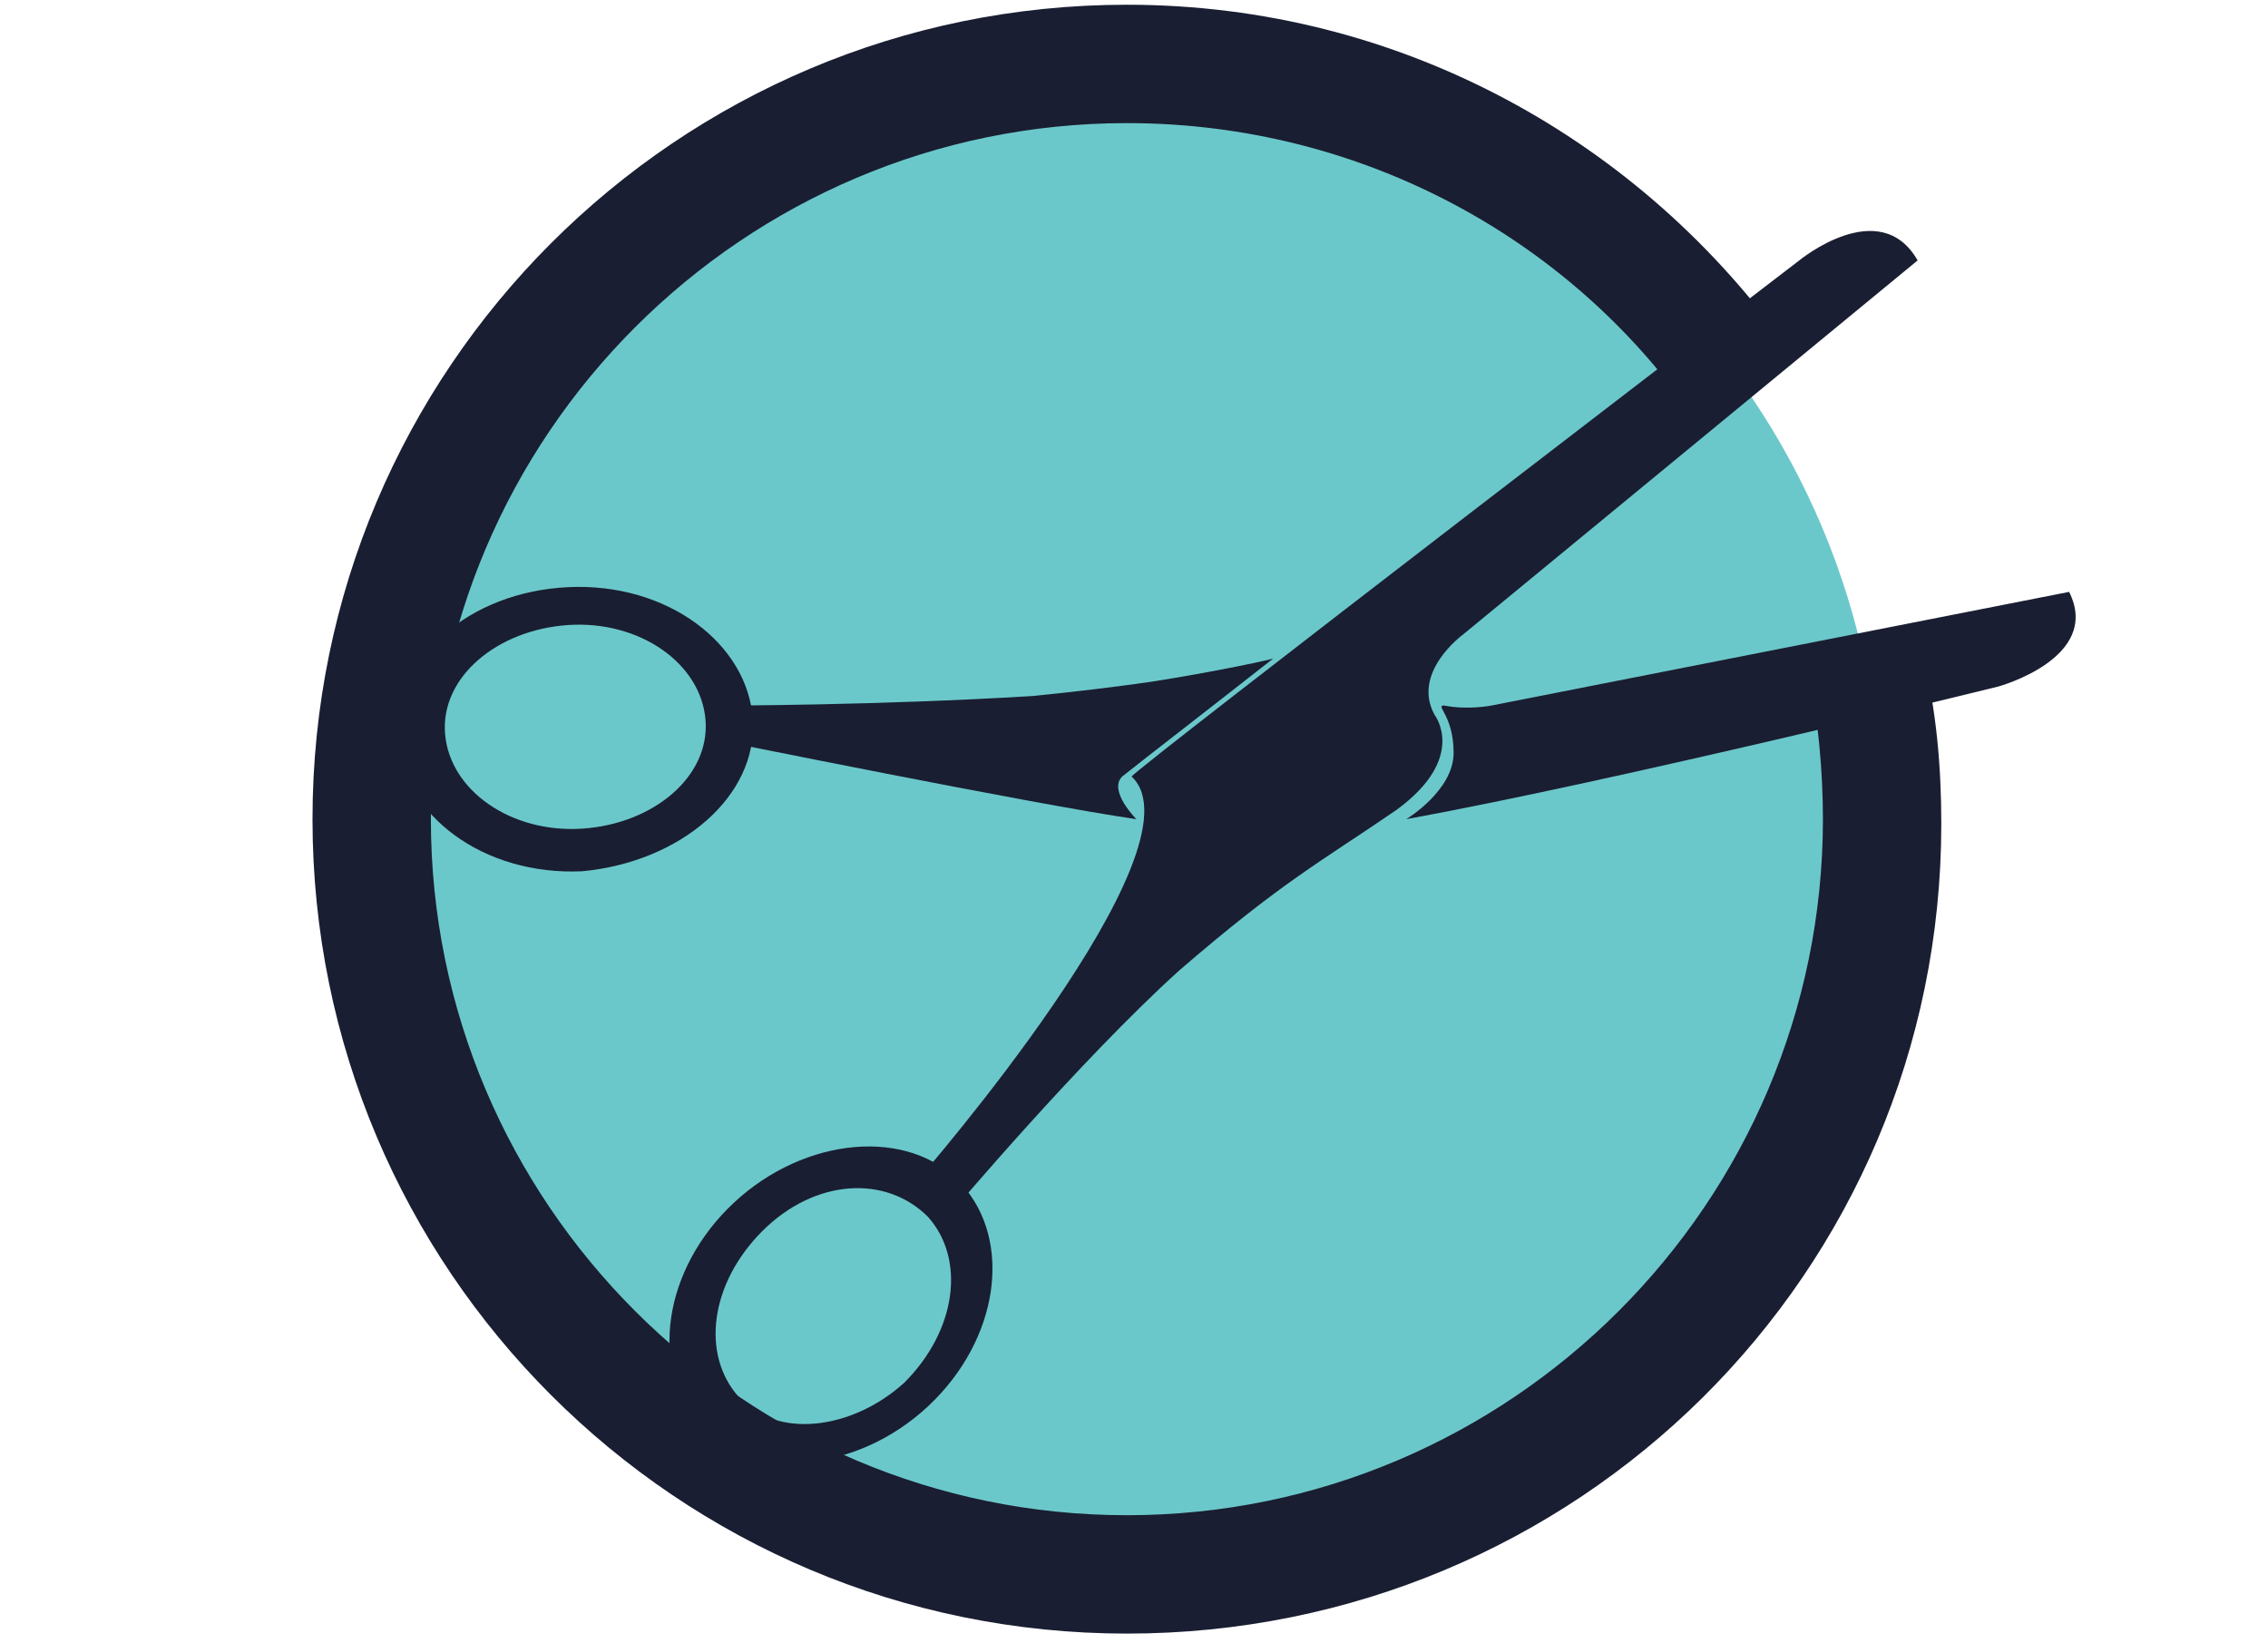
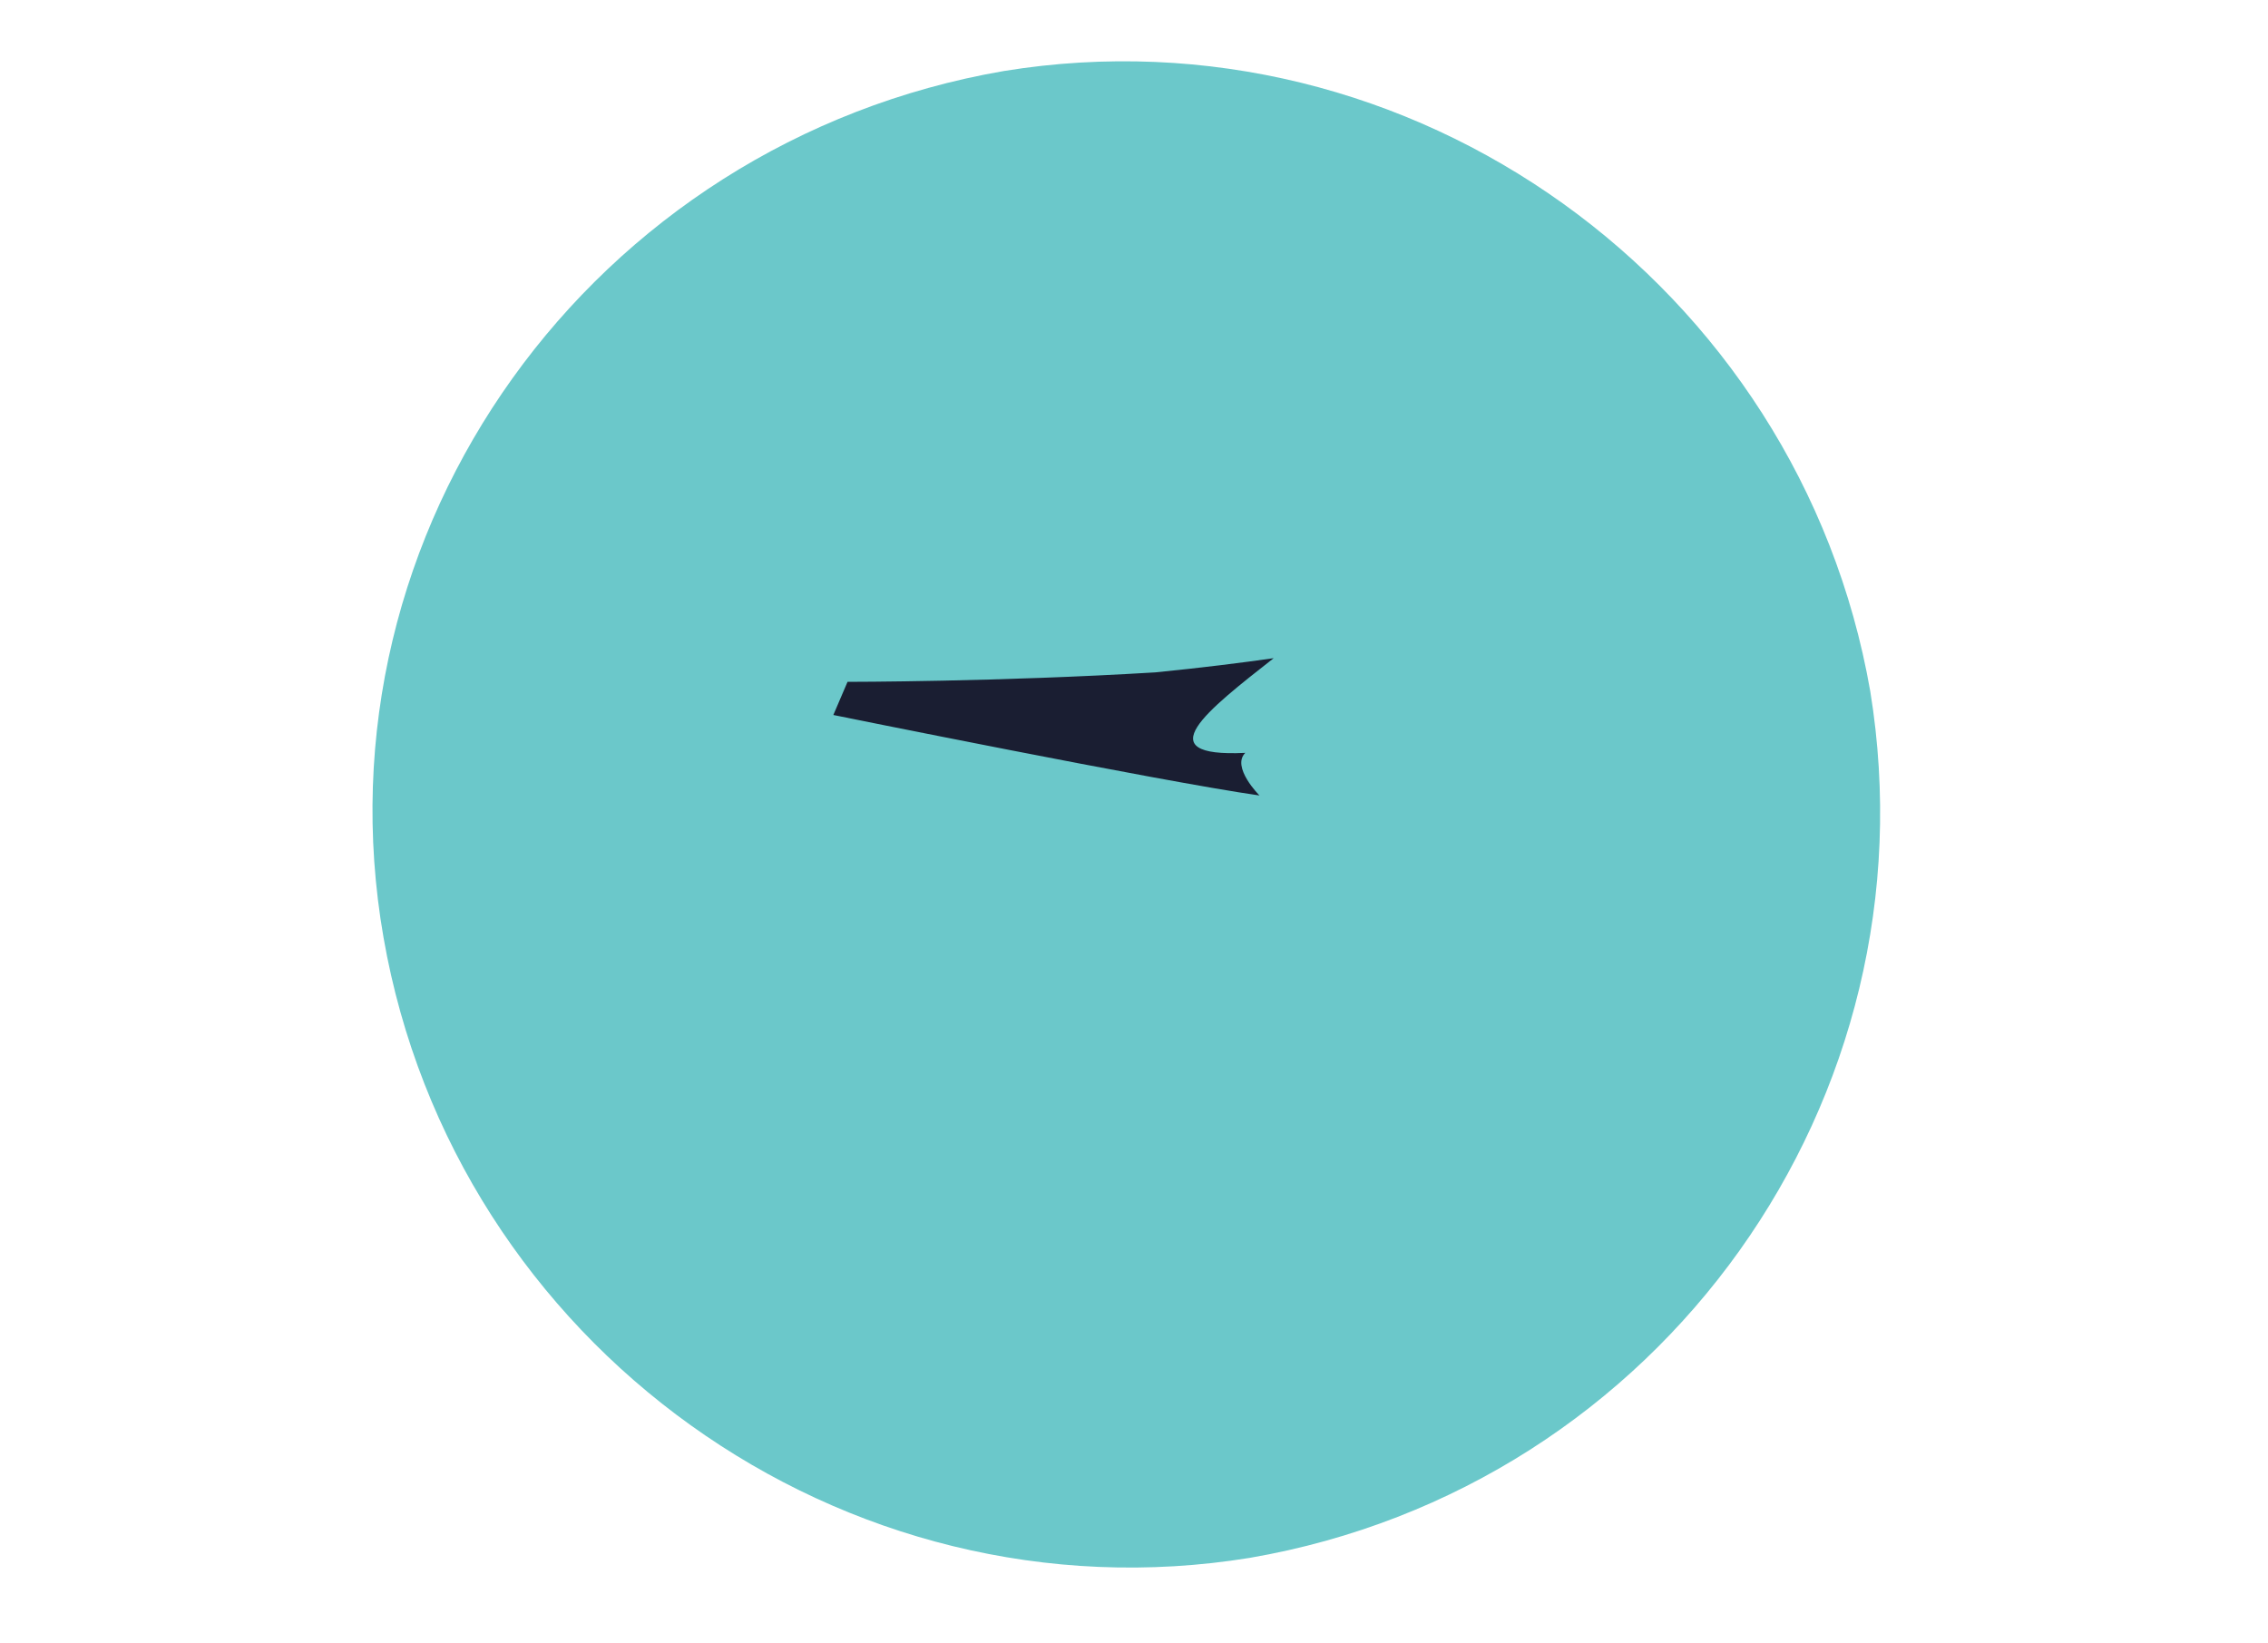
<svg xmlns="http://www.w3.org/2000/svg" version="1.1" id="Layer_1" x="0px" y="0px" viewBox="0 0 47.9 34.7" enable-background="new 0 0 47.9 34.7" xml:space="preserve">
  <path fill="#6BC8CA" d="M21.2,1.5C29.8,0.1,38,6,39.5,14.6c1.4,8.6-4.4,16.8-13.1,18.3c-8.6,1.4-16.8-4.5-18.3-13.1  C6.6,11.2,12.5,3,21.2,1.5" />
  <g>
    <g>
-       <path fill="#1A1E32" d="M38.2,14.2c0.2,1,0.3,2.1,0.3,3.1c0,8.1-6.6,14.7-14.7,14.7c-8.1,0-14.7-6.6-14.7-14.7S15.7,2.6,23.8,2.6    c5,0,9.5,2.5,12.1,6.4l1.9-1.6C34.7,3,29.6,0.1,23.8,0.1c-9.5,0-17.2,7.7-17.2,17.2s7.7,17.2,17.2,17.2S41,26.9,41,17.4    c0-1.2-0.1-2.4-0.4-3.6L38.2,14.2z" />
-       <path fill="#1A1E32" d="M43.7,12.5l-12.2,2.4c0,0-0.5,0.1-1,0c-0.2,0,0.2,0.2,0.2,1c0,0.8-1,1.4-1,1.4c4.4-0.8,12.5-2.8,12.5-2.8    S44.4,13.9,43.7,12.5" />
-       <path fill="#1A1E32" d="M26.9,13.9c0.1,0-1.3,0.3-2.6,0.5c-0.7,0.1-1.5,0.2-2.5,0.3c-3.3,0.2-6.5,0.2-6.5,0.2l-0.3,0.7    c0,0,6.9,1.4,9,1.7c0,0-0.6-0.6-0.3-0.9C24.2,16,25.5,15,26.9,13.9" />
-       <path fill="#1A1E32" d="M9.4,15.5c-0.1-1.2,1.1-2.2,2.6-2.3c1.5-0.1,2.8,0.8,2.9,2c0.1,1.2-1.1,2.2-2.6,2.3    C10.8,17.6,9.5,16.7,9.4,15.5 M15.9,15.2c-0.1-1.6-1.8-2.9-3.9-2.8c-2.1,0.1-3.7,1.5-3.6,3.2c0.1,1.6,1.8,2.9,3.9,2.8    C14.4,18.2,16,16.8,15.9,15.2" />
-       <path fill="#1A1E32" d="M19.6,25.7c0.8,0.9,0.6,2.4-0.5,3.5c-1.1,1-2.7,1.2-3.5,0.3c-0.8-0.9-0.6-2.4,0.5-3.5    C17.2,24.9,18.7,24.8,19.6,25.7 M14.8,30.1c1.1,1.2,3.3,1,4.8-0.4c1.5-1.4,1.8-3.5,0.7-4.7c-1.1-1.2-3.3-1-4.8,0.4    C14,26.8,13.7,28.9,14.8,30.1" />
-       <path fill="#1A1E32" d="M40.5,5.5l-9.6,7.9c0,0-1.1,0.8-0.6,1.7c0,0,0.7,0.9-0.8,2c-1.6,1.1-2.4,1.5-4.6,3.4    c-2.1,1.9-4.8,5.1-4.8,5.1l-0.7-0.7c0,0,6.1-7,4.5-8.5C23.9,16.3,38,5.5,38,5.5S39.7,4.1,40.5,5.5" />
+       <path fill="#1A1E32" d="M26.9,13.9c-0.7,0.1-1.5,0.2-2.5,0.3c-3.3,0.2-6.5,0.2-6.5,0.2l-0.3,0.7    c0,0,6.9,1.4,9,1.7c0,0-0.6-0.6-0.3-0.9C24.2,16,25.5,15,26.9,13.9" />
    </g>
  </g>
</svg>